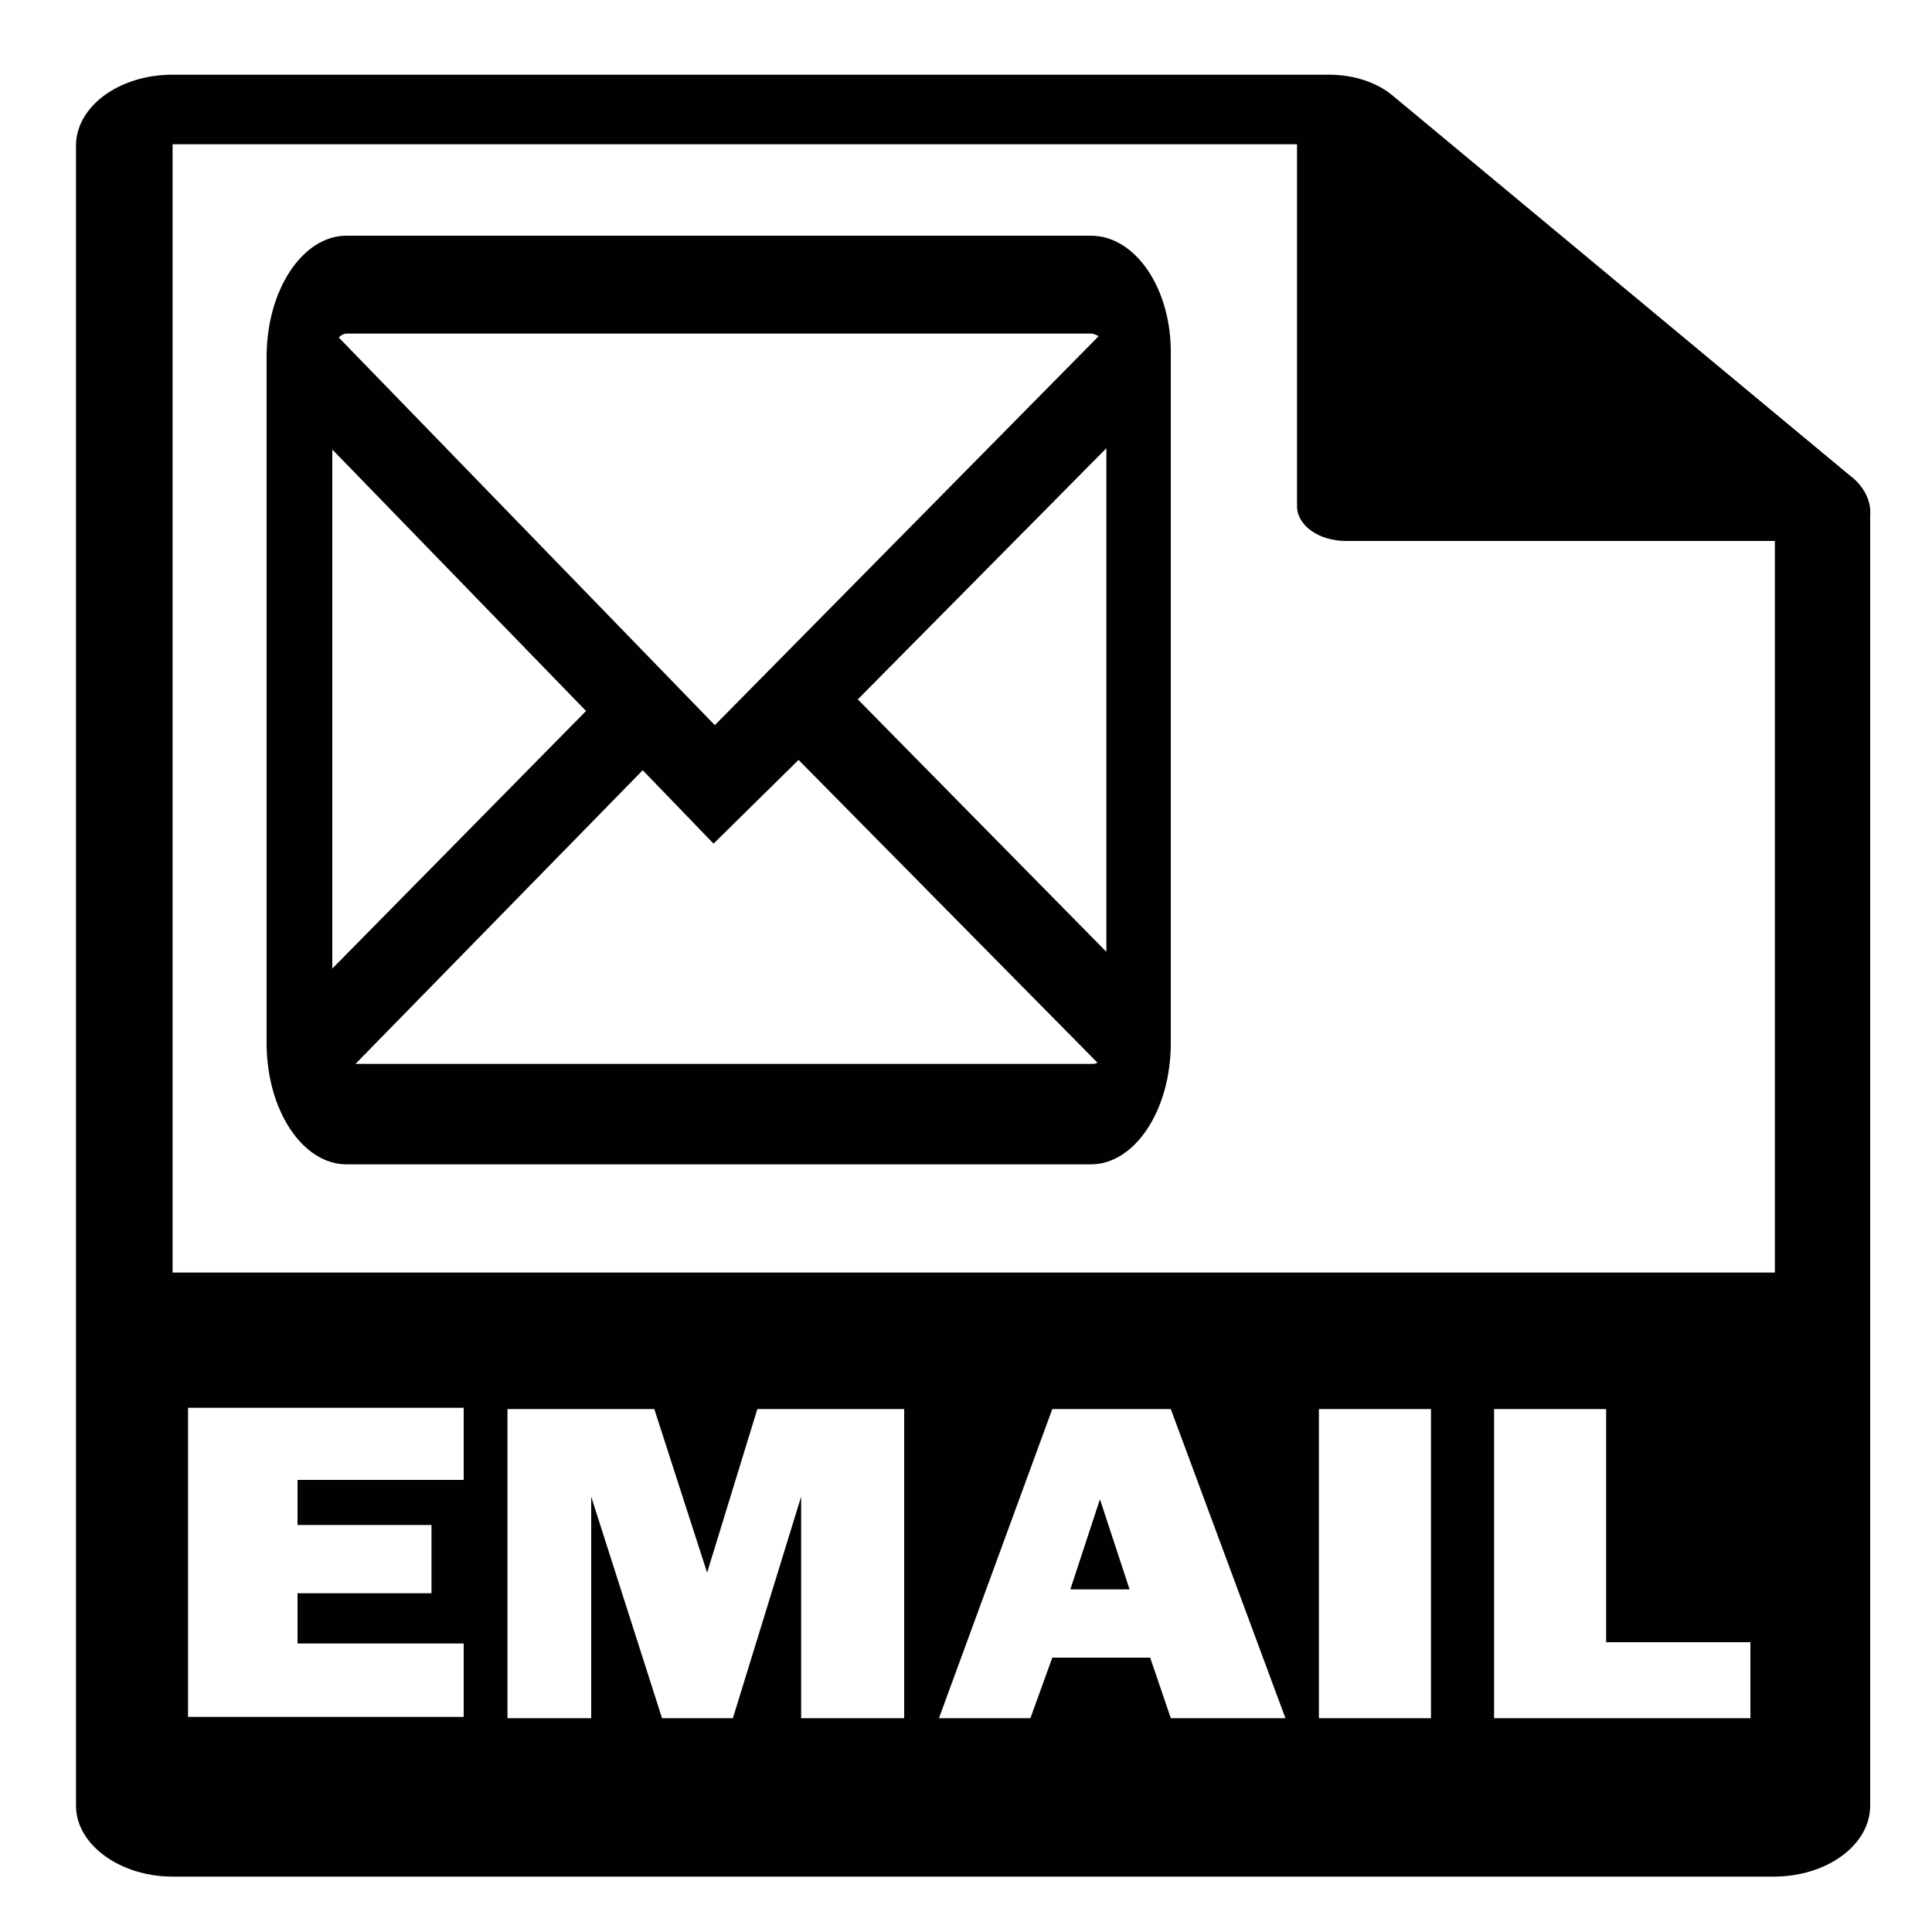
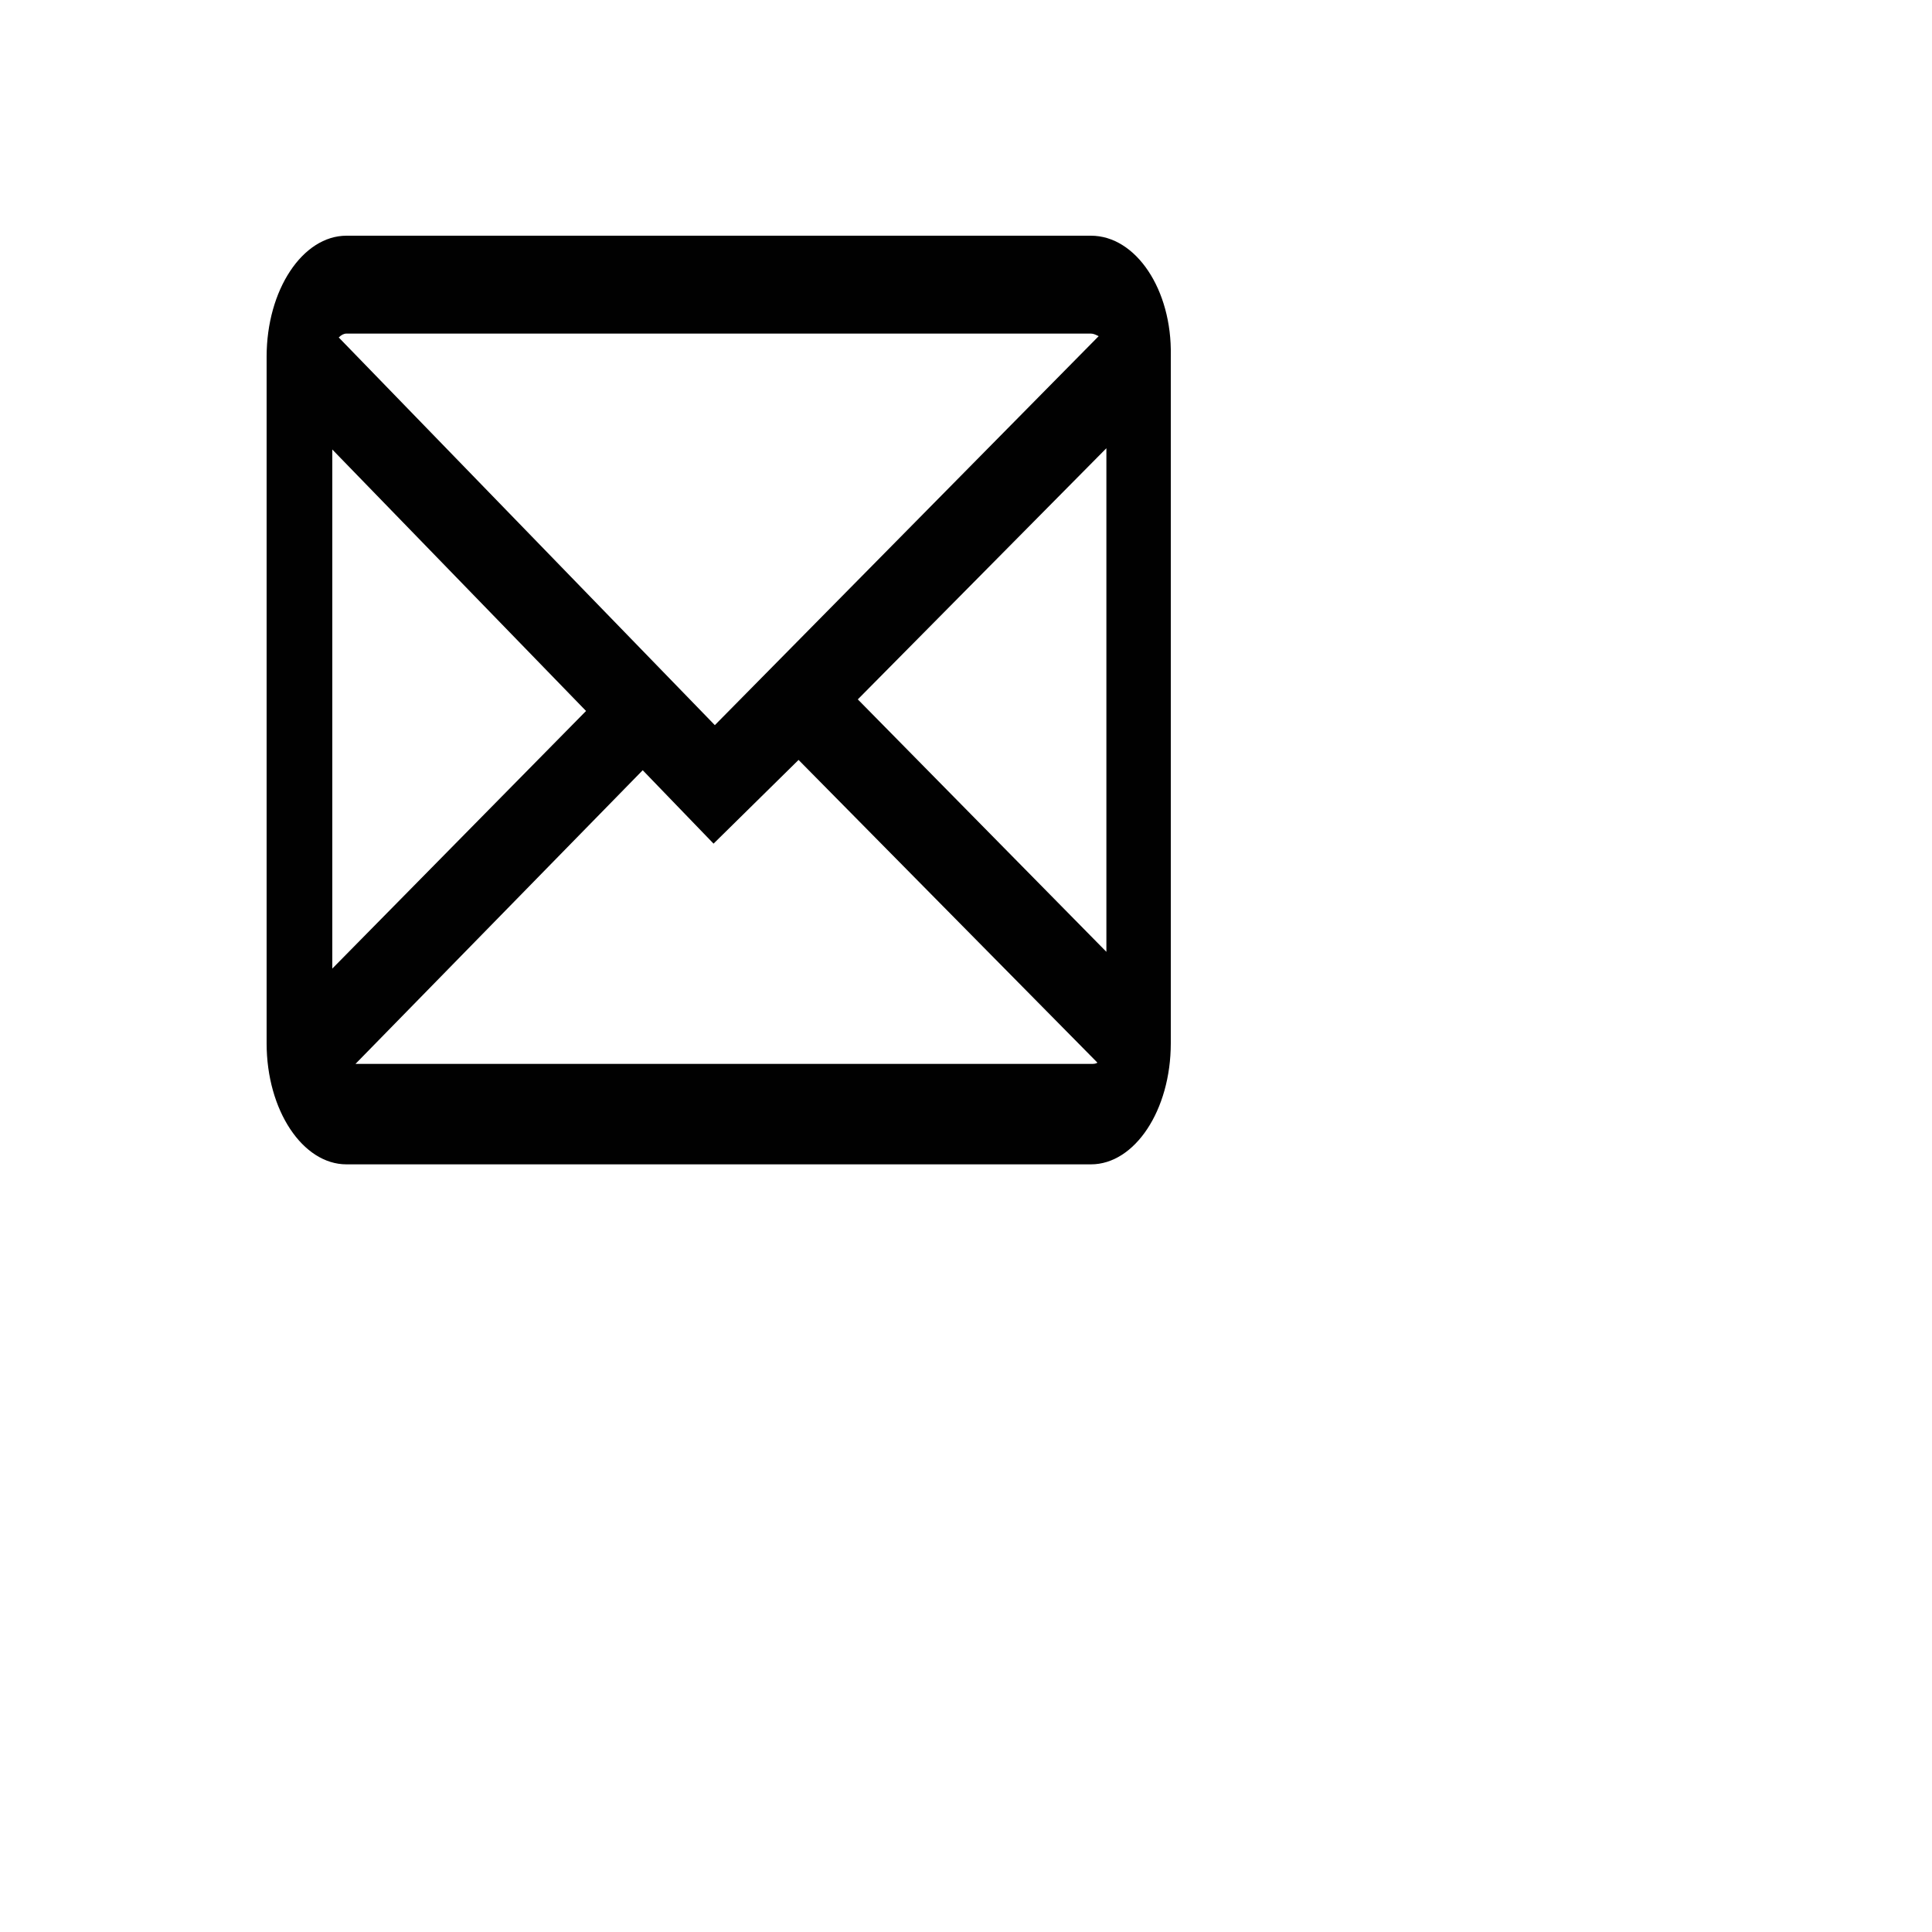
<svg xmlns="http://www.w3.org/2000/svg" version="1.1" id="Layer_1" x="0px" y="0px" viewBox="0 0 150 150" style="enable-background:new 0 0 150 150;" xml:space="preserve">
  <style type="text/css">
	.st0{fill:#EC008C;}
	.st1{fill:#010101;}
	.st2{fill:#CCCCCC;}
	.st3{fill:#FFFFFF;}
	.st4{fill:#676767;}
	.st5{fill:#989898;}
	.st6{opacity:0.3;}
	.st7{fill:#E11F26;}
	.st8{fill:#43A0D9;}
	.st9{fill:#209AD6;}
	.st10{fill:#DF1861;}
	.st11{fill:#CD1C60;}
	.st12{fill:#4184C5;}
	.st13{fill:#C91D61;}
	.st14{fill:#494B9F;}
	.st15{fill:#3E4099;}
	.st16{fill:#F1EEF6;}
	.st17{fill:#D8D5EB;}
	.st18{fill:#040305;}
	.st19{fill:#F58C7A;}
	.st20{fill:#DF7A6E;}
	.st21{fill:#FFD791;}
	.st22{fill:#B3B3B3;}
	.st23{fill:#316EAE;}
	.st24{fill:#09AE87;}
	.st25{fill:#CEE7F8;}
	.st26{fill:#2F527D;}
	.st27{fill:#66A844;}
	.st28{fill:#FFC71E;}
	.st29{fill:#FDE187;}
	.st30{fill:#918A83;}
	.st31{fill:#05A58A;}
	.st32{fill:#3DBCA0;}
	.st33{fill:#5B3517;}
	.st34{fill:#7F481E;}
	.st35{fill:#A87D4A;}
	.st36{fill:#8E6537;}
	.st37{fill:#F8BA49;}
	.st38{fill:#333333;}
	.st39{fill:#AD81BA;}
	.st40{fill:#8F5EA7;}
	.st41{fill:#BDBCBC;}
	.st42{fill:#A8A6A6;}
	.st43{fill:#F8BF73;}
	.st44{fill:#FAFBFC;}
	.st45{fill:#C4DB67;}
	.st46{fill:#96CA64;}
	.st47{fill:#818181;}
	.st48{fill:#78CED7;}
	.st49{fill:#4EC5D4;}
	.st50{fill:#54328D;}
	.st51{fill:#CC203D;}
	.st52{fill:#9D1D21;}
	.st53{clip-path:url(#SVGID_2_);}
	.st54{fill:#2D2E2D;}
	.st55{fill:#535556;}
	.st56{fill:#9E9E9F;}
	.st57{fill:#F2F2F2;stroke:#525456;stroke-width:0.117;stroke-miterlimit:10;}
	.st58{fill:#FFFFFF;stroke:#525456;stroke-width:7.795573e-02;stroke-miterlimit:10;}
	.st59{fill:#9F9EA0;}
	.st60{fill:#525456;}
	.st61{fill:#028DC2;}
	.st62{opacity:6.000000e-02;fill:#9E9E9F;enable-background:new    ;}
	.st63{fill:none;stroke:#C02328;stroke-width:1.47;stroke-miterlimit:10;}
	.st64{fill:#9D1D21;stroke:#C02328;stroke-width:1.103;stroke-miterlimit:10;}
	.st65{fill:#F1F0F0;}
	.st66{fill:none;}
	.st67{fill:#415B6C;}
	.st68{fill:#00719F;}
	.st69{fill:#008EC3;}
	.st70{fill:#92959A;}
	.st71{fill:#229ED9;}
	.st72{opacity:0.33;fill:#010101;enable-background:new    ;}
	.st73{opacity:0.66;fill:#010101;enable-background:new    ;}
	.st74{fill:url(#SVGID_3_);}
	.st75{fill:#14B7B8;}
	.st76{fill:none;stroke:#454545;stroke-width:55.5;}
	.st77{fill:#454545;}
	.st78{fill:#7377A9;}
	.st79{fill:#4A4B7C;}
	.st80{fill:#77B142;}
	.st81{fill:#078679;}
	.st82{fill:#035E50;}
	.st83{fill:#EC2C25;}
	.st84{clip-path:url(#SVGID_5_);}
	.st85{fill:#F0524C;}
	.st86{fill:#F39B1F;}
	.st87{clip-path:url(#SVGID_7_);}
	.st88{fill:#FDC22A;}
	.st89{clip-path:url(#SVGID_9_);}
	.st90{fill:#A1CE53;}
	.st91{fill:#7FADB8;}
	.st92{fill:#809458;}
	.st93{fill:#F6A547;}
	.st94{fill:#EA7D29;}
	.st95{fill:#F36F21;}
	.st96{fill:#FCCDA4;}
	.st97{fill:#F2F2F2;}
	.st98{fill:#3F2724;}
	.st99{fill:#E0BA89;}
	.st100{fill:#A5286A;}
	.st101{fill:#56BADE;}
	.st102{fill:#99D4EA;}
	.st103{fill:#7C1E51;}
	.st104{fill:#C87EA6;}
	.st105{opacity:0.8;fill:#FFFFFF;enable-background:new    ;}
	.st106{fill:#A3D069;}
	.st107{fill:#518C3F;}
	.st108{fill:#F7CB6D;}
	.st109{fill:#6D2649;}
	.st110{fill:#603A17;}
	.st111{fill:#A77D52;}
	.st112{fill:#F3F3F3;}
	.st113{fill:#ED1C28;}
	.st114{fill:#5C2A43;}
	.st115{fill:#C88A57;}
	.st116{fill:#F6E2CA;}
	.st117{fill:#B6DBF2;}
	.st118{fill:#98BED1;}
	.st119{fill:#0576B4;}
	.st120{fill:#094B67;}
	.st121{fill:#2E3344;}
	.st122{fill:#2D3243;}
	.st123{fill:none;stroke:#CBCBCB;stroke-width:12;stroke-linecap:round;stroke-linejoin:round;}
	.st124{clip-path:url(#SVGID_11_);fill:#2E3344;}
	.st125{fill:#575E67;}
	.st126{fill:#F4F4F4;}
	.st127{fill:#37B2E1;}
	.st128{fill:#07B5CB;}
	.st129{enable-background:new    ;}
	.st130{fill:#1C76BC;}
	.st131{fill:#EF4138;}
	.st132{fill:#2E3344;stroke:#2E3344;stroke-width:0.91;stroke-miterlimit:10;}
	.st133{clip-path:url(#SVGID_13_);fill:#2E3344;}
	.st134{fill:#9BA0A6;}
	.st135{fill:#984D9E;}
	.st136{fill:#F79422;}
	.st137{fill:#3BB34A;}
	.st138{fill:#40C1C9;}
	.st139{fill:#43C1C9;}
	.st140{fill:#F58644;}
	.st141{opacity:0.3;fill:#FFFFFF;enable-background:new    ;}
	.st142{fill:none;stroke:#FFFFFF;stroke-width:12.136;}
	.st143{fill:#333333;stroke:#FFFFFF;stroke-width:12.136;}
	.st144{fill:url(#Ellipse4_1_);}
	.st145{fill:url(#SVGID_14_);}
	.st146{fill:url(#SVGID_15_);}
	.st147{fill:#A9A9B8;}
	.st148{display:none;fill:none;stroke:#B0B1B1;stroke-width:12.136;}
	.st149{fill:url(#SVGID_16_);}
	.st150{fill:url(#SVGID_17_);}
	.st151{fill:url(#SVGID_18_);}
	.st152{fill:url(#SVGID_19_);}
	.st153{fill:url(#SVGID_20_);}
	.st154{fill:url(#Polygon_1_);}
	.st155{fill:url(#SVGID_21_);}
	.st156{fill:url(#SVGID_22_);}
	.st157{fill:url(#SVGID_23_);}
	.st158{fill:url(#SVGID_24_);}
	.st159{fill:url(#SVGID_25_);}
	.st160{fill:url(#SVGID_26_);}
	.st161{fill:url(#SVGID_27_);}
	.st162{fill:url(#SVGID_28_);}
	.st163{fill:url(#SVGID_29_);}
	.st164{fill:url(#SVGID_30_);}
	.st165{fill:url(#SVGID_31_);}
	.st166{fill:url(#SVGID_32_);}
	.st167{fill:#176E98;}
	.st168{fill:#ADAEAF;}
	.st169{fill:#1E9CD8;}
	.st170{fill:#8ED3F3;}
	.st171{fill:#104A81;}
	.st172{fill:#E6E7E8;stroke:#27AAE1;stroke-width:1.547;stroke-linecap:round;stroke-linejoin:round;stroke-miterlimit:10;}
	.st173{fill:#BCBEC0;stroke:#27AAE1;stroke-width:1.547;stroke-linecap:round;stroke-linejoin:round;stroke-miterlimit:10;}
	.st174{fill:#366A9C;}
	.st175{fill:#FFFFFF;stroke:#000000;stroke-miterlimit:10;}
	.st176{fill:#209DD8;}
	.st177{opacity:0.28;fill:#209DD8;}
	.st178{fill:#4E4E4E;}
	.st179{fill:#666464;}
	.st180{fill:#EE2847;}
	.st181{fill:#B43F97;}
	.st182{opacity:0.28;fill:#FFF200;}
	.st183{fill:#FEBD11;}
	.st184{opacity:0.5;fill:#1C76BC;}
	.st185{fill:none;stroke:#1C76BC;stroke-width:1.399;stroke-miterlimit:10;stroke-dasharray:17.131,5.71;}
	.st186{opacity:0.31;fill:#09AE87;stroke:#09AE87;stroke-miterlimit:10;}
	.st187{fill:#316EAE;stroke:#000000;stroke-width:0.996;stroke-miterlimit:10;}
	.st188{opacity:0.21;fill:#B43F97;}
	.st189{fill:#F15C62;stroke:#FFFFFF;stroke-width:2.4;}
	.st190{fill:#F15C62;}
	.st191{fill:#F15C5C;}
	.st192{fill:none;stroke:#000000;stroke-width:2.396;}
	.st193{fill:none;stroke:#000000;stroke-width:2.59;}
	.st194{fill:none;stroke:#000000;stroke-width:1.044;stroke-miterlimit:10;}
	.st195{fill:none;stroke:#000000;stroke-width:1.85;}
	.st196{filter:url(#Adobe_OpacityMaskFilter);}
	.st197{mask:url(#mask-2_1_);fill:none;stroke:#000000;stroke-width:2;stroke-miterlimit:10;}
	.st198{fill:none;stroke:#000000;stroke-width:2;stroke-miterlimit:10;}
	.st199{fill:none;stroke:#000000;stroke-width:4.254;}
	.st200{fill:none;stroke:#000000;stroke-miterlimit:10;}
	.st201{fill:#F15C5B;}
	.st202{fill:#F15C5B;stroke:#F15C5B;stroke-width:0.174;}
	.st203{fill:none;stroke:#000000;}
	.st204{fill:none;stroke:#000000;stroke-width:2.22;}
	.st205{fill:none;stroke:#F15C62;stroke-width:4.81;stroke-linecap:round;}
	.st206{fill:none;stroke:#010101;stroke-width:6.267;stroke-linecap:round;stroke-linejoin:round;stroke-miterlimit:10;}
	.st207{fill:#231F20;}
	.st208{fill:#0F1026;}
	.st209{fill:#009444;stroke:#010101;stroke-width:6.267;stroke-linecap:round;stroke-linejoin:round;stroke-miterlimit:10;}
	.st210{fill:#FFF200;stroke:#010101;stroke-width:6.267;stroke-linecap:round;stroke-linejoin:round;stroke-miterlimit:10;}
	.st211{fill:none;stroke:#000000;stroke-width:3.562;stroke-miterlimit:10;}
	.st212{fill:none;stroke:#000000;stroke-width:1.5;stroke-miterlimit:10;}
	.st213{fill:none;stroke:#000000;stroke-width:6;stroke-miterlimit:10;}
</style>
  <g>
</g>
  <g>
-     <path class="st1" d="M84.7,18.3H26.9c-3.4,0-6.2,4.2-6.2,9.4v53.3c0,5.2,2.8,9.4,6.2,9.4h57.8c3.4,0,6.2-4.2,6.2-9.4V27.6   C91,22.5,88.2,18.3,84.7,18.3z M26.9,25.9h57.8c0.2,0,0.4,0.1,0.6,0.2L55.5,56.3L26.3,26.2C26.5,26,26.7,25.9,26.9,25.9z    M25.8,75.2V34.9l19.7,20.3L25.8,75.2z M84.7,82.6H27.6l22.3-22.8l5.5,5.7L62,59l23.2,23.5C85.1,82.6,84.9,82.6,84.7,82.6z    M85.9,73.9L66.6,54.3l19.3-19.5V73.9z" />
+     <path class="st1" d="M84.7,18.3H26.9c-3.4,0-6.2,4.2-6.2,9.4v53.3c0,5.2,2.8,9.4,6.2,9.4h57.8c3.4,0,6.2-4.2,6.2-9.4V27.6   C91,22.5,88.2,18.3,84.7,18.3z M26.9,25.9h57.8c0.2,0,0.4,0.1,0.6,0.2L55.5,56.3L26.3,26.2C26.5,26,26.7,25.9,26.9,25.9z    M25.8,75.2V34.9l19.7,20.3L25.8,75.2z M84.7,82.6H27.6l22.3-22.8l5.5,5.7L62,59l23.2,23.5C85.1,82.6,84.9,82.6,84.7,82.6M85.9,73.9L66.6,54.3l19.3-19.5V73.9z" />
    <g>
-       <polygon class="st1" points="83.1,123.4 87.7,123.4 85.4,116.4   " />
-       <path class="st1" d="M143.6,36.9L108.1,7.4c-1.2-1-3-1.6-4.9-1.6H13.4c-4.2,0-7.5,2.5-7.5,5.5v128.9c0,3,3.4,5.5,7.5,5.5h124.3    c4.2,0,7.5-2.5,7.5-5.5V40C145.3,38.9,144.7,37.7,143.6,36.9z M36,114.9H23.1v3.5h10.4v5.3H23.1v3.9H36v5.7H14.6v-24H36V114.9z     M70.3,133.4h-8.1v-17.2l-5.3,17.2h-5.5l-5.5-17.2v17.2h-6.5v-24h11.4l4.1,12.7l3.9-12.7h11.4V133.4z M90.9,133.4l-1.6-4.7h-7.6    l-1.7,4.7h-7.1l8.8-24h9.2l8.9,24H90.9z M111.1,133.4h-8.7v-24h8.7V133.4z M135.9,133.4H116v-24h8.7v18.1h11.2V133.4z M13.4,98.9    V11.2h87.3v28.1c0,1.5,1.7,2.7,3.8,2.7h33.3l0,56.8H13.4z" />
-     </g>
+       </g>
  </g>
</svg>